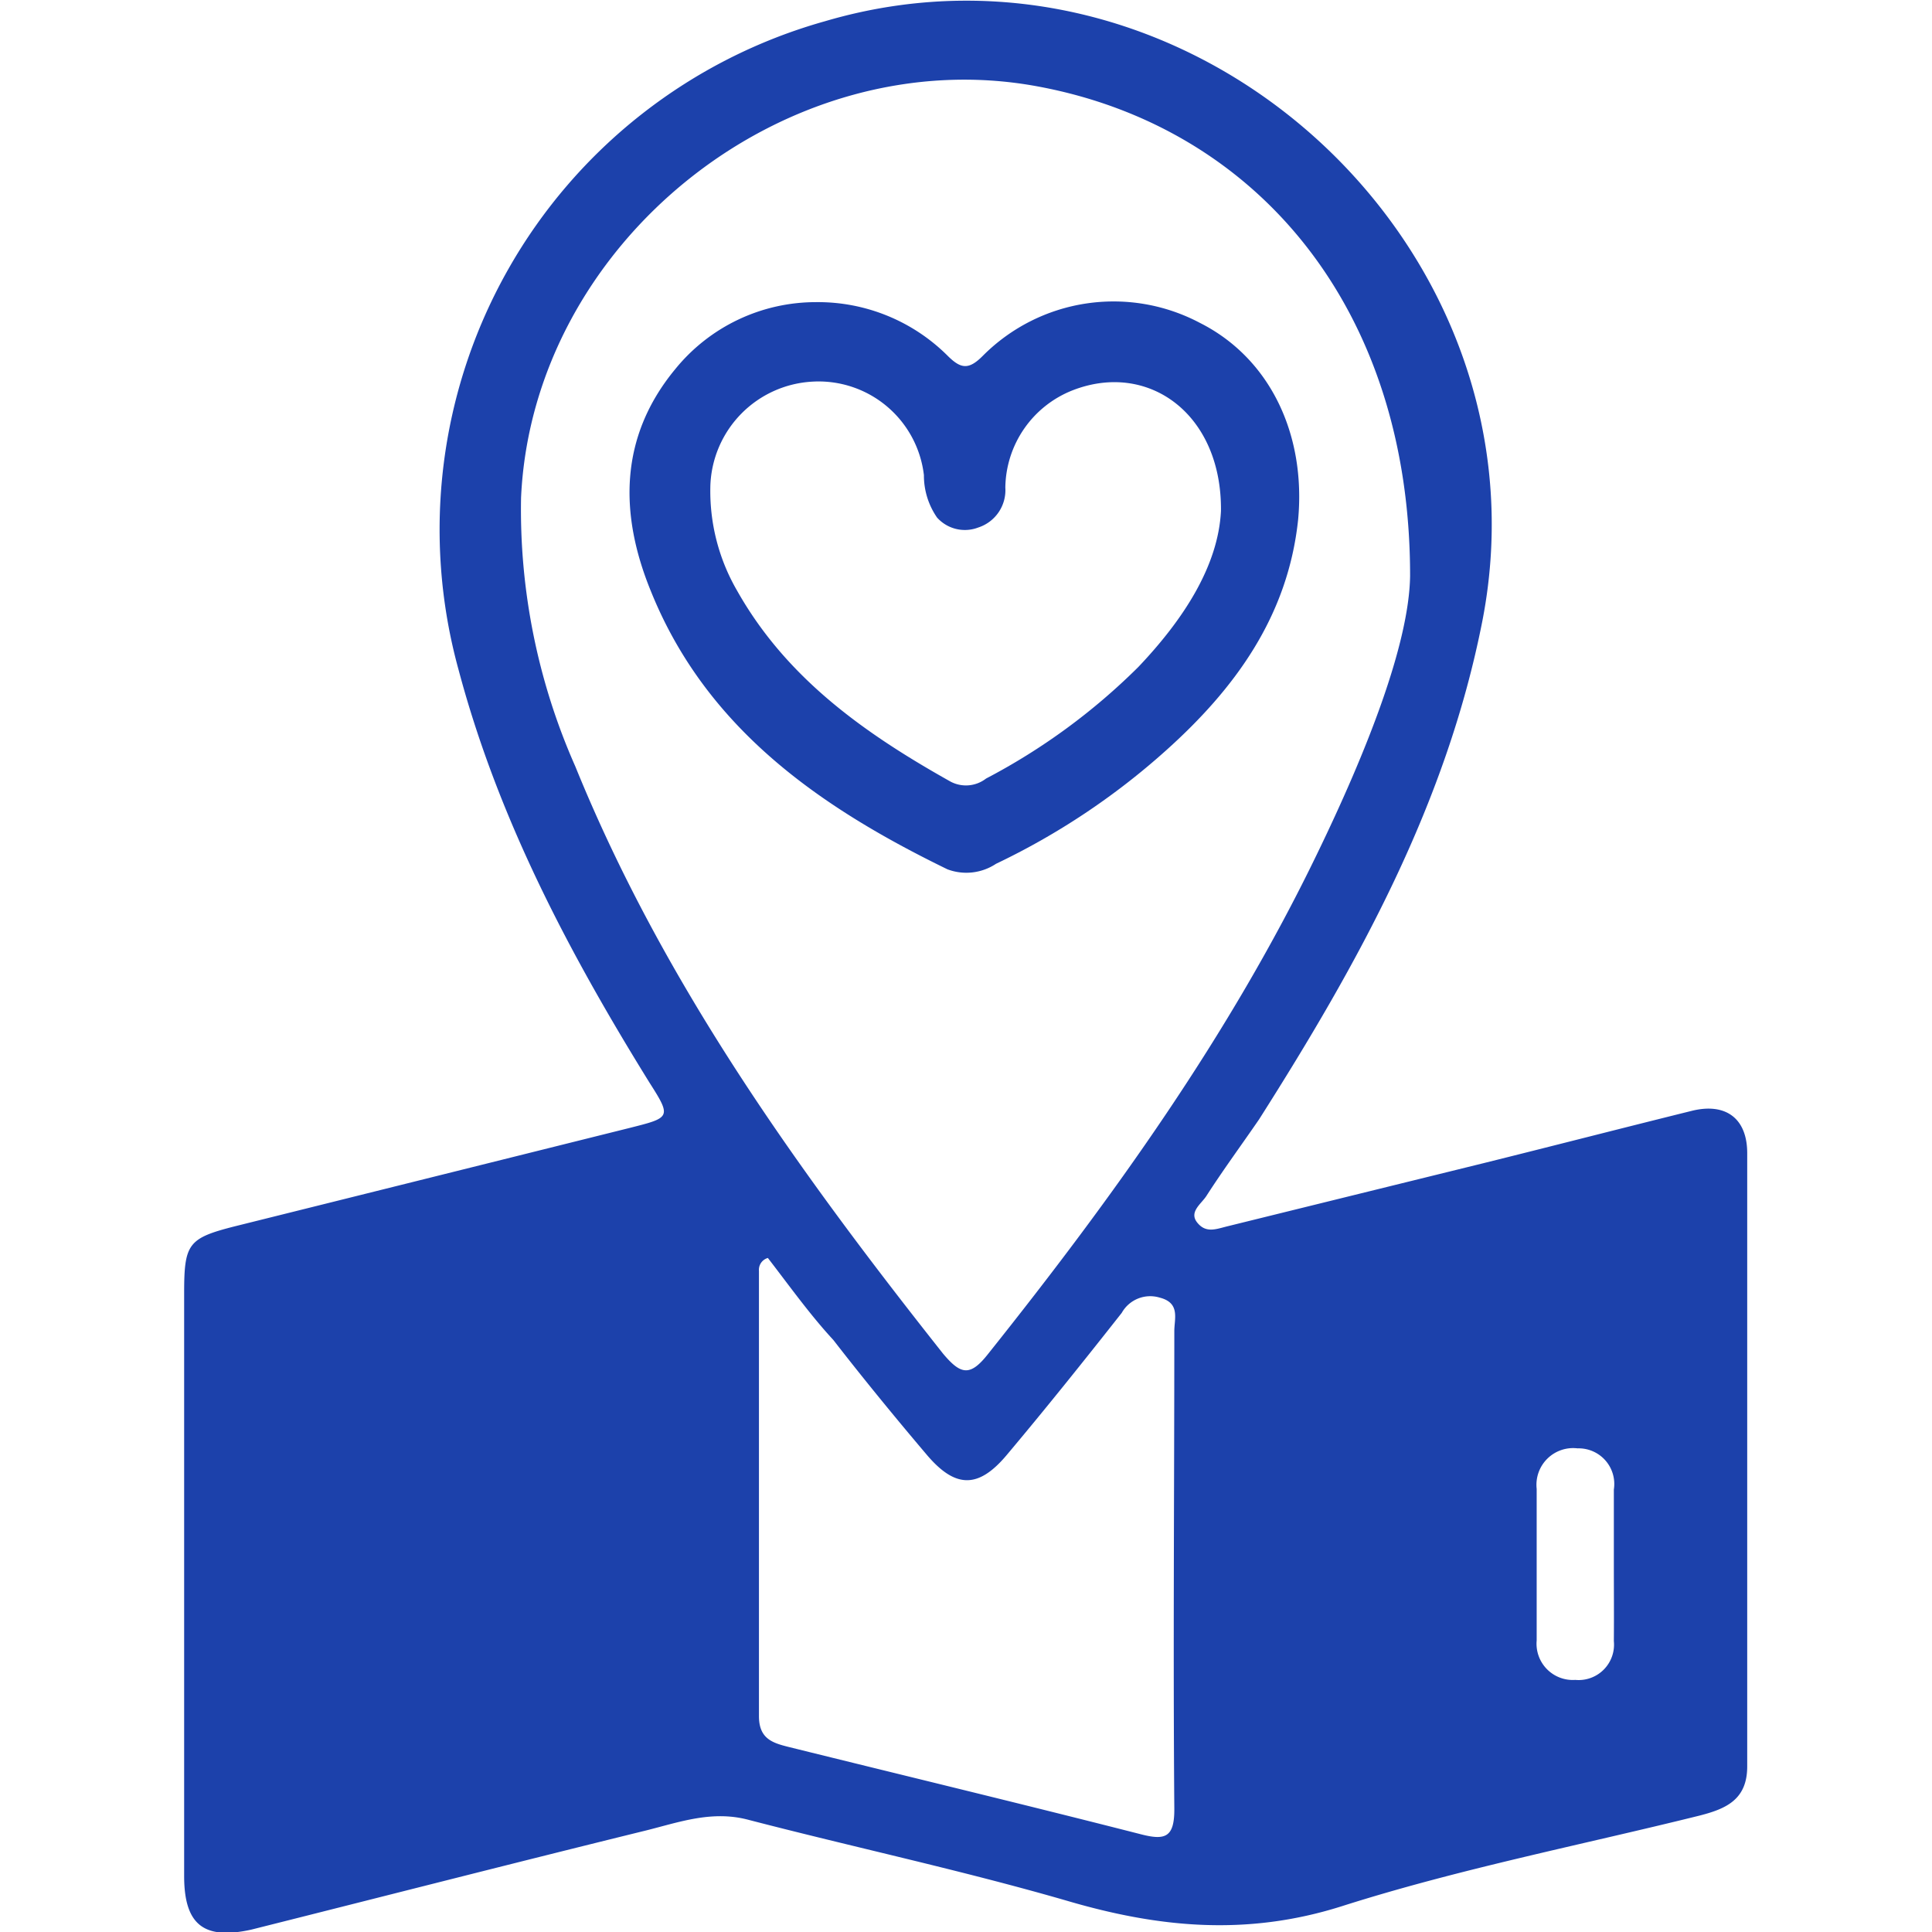
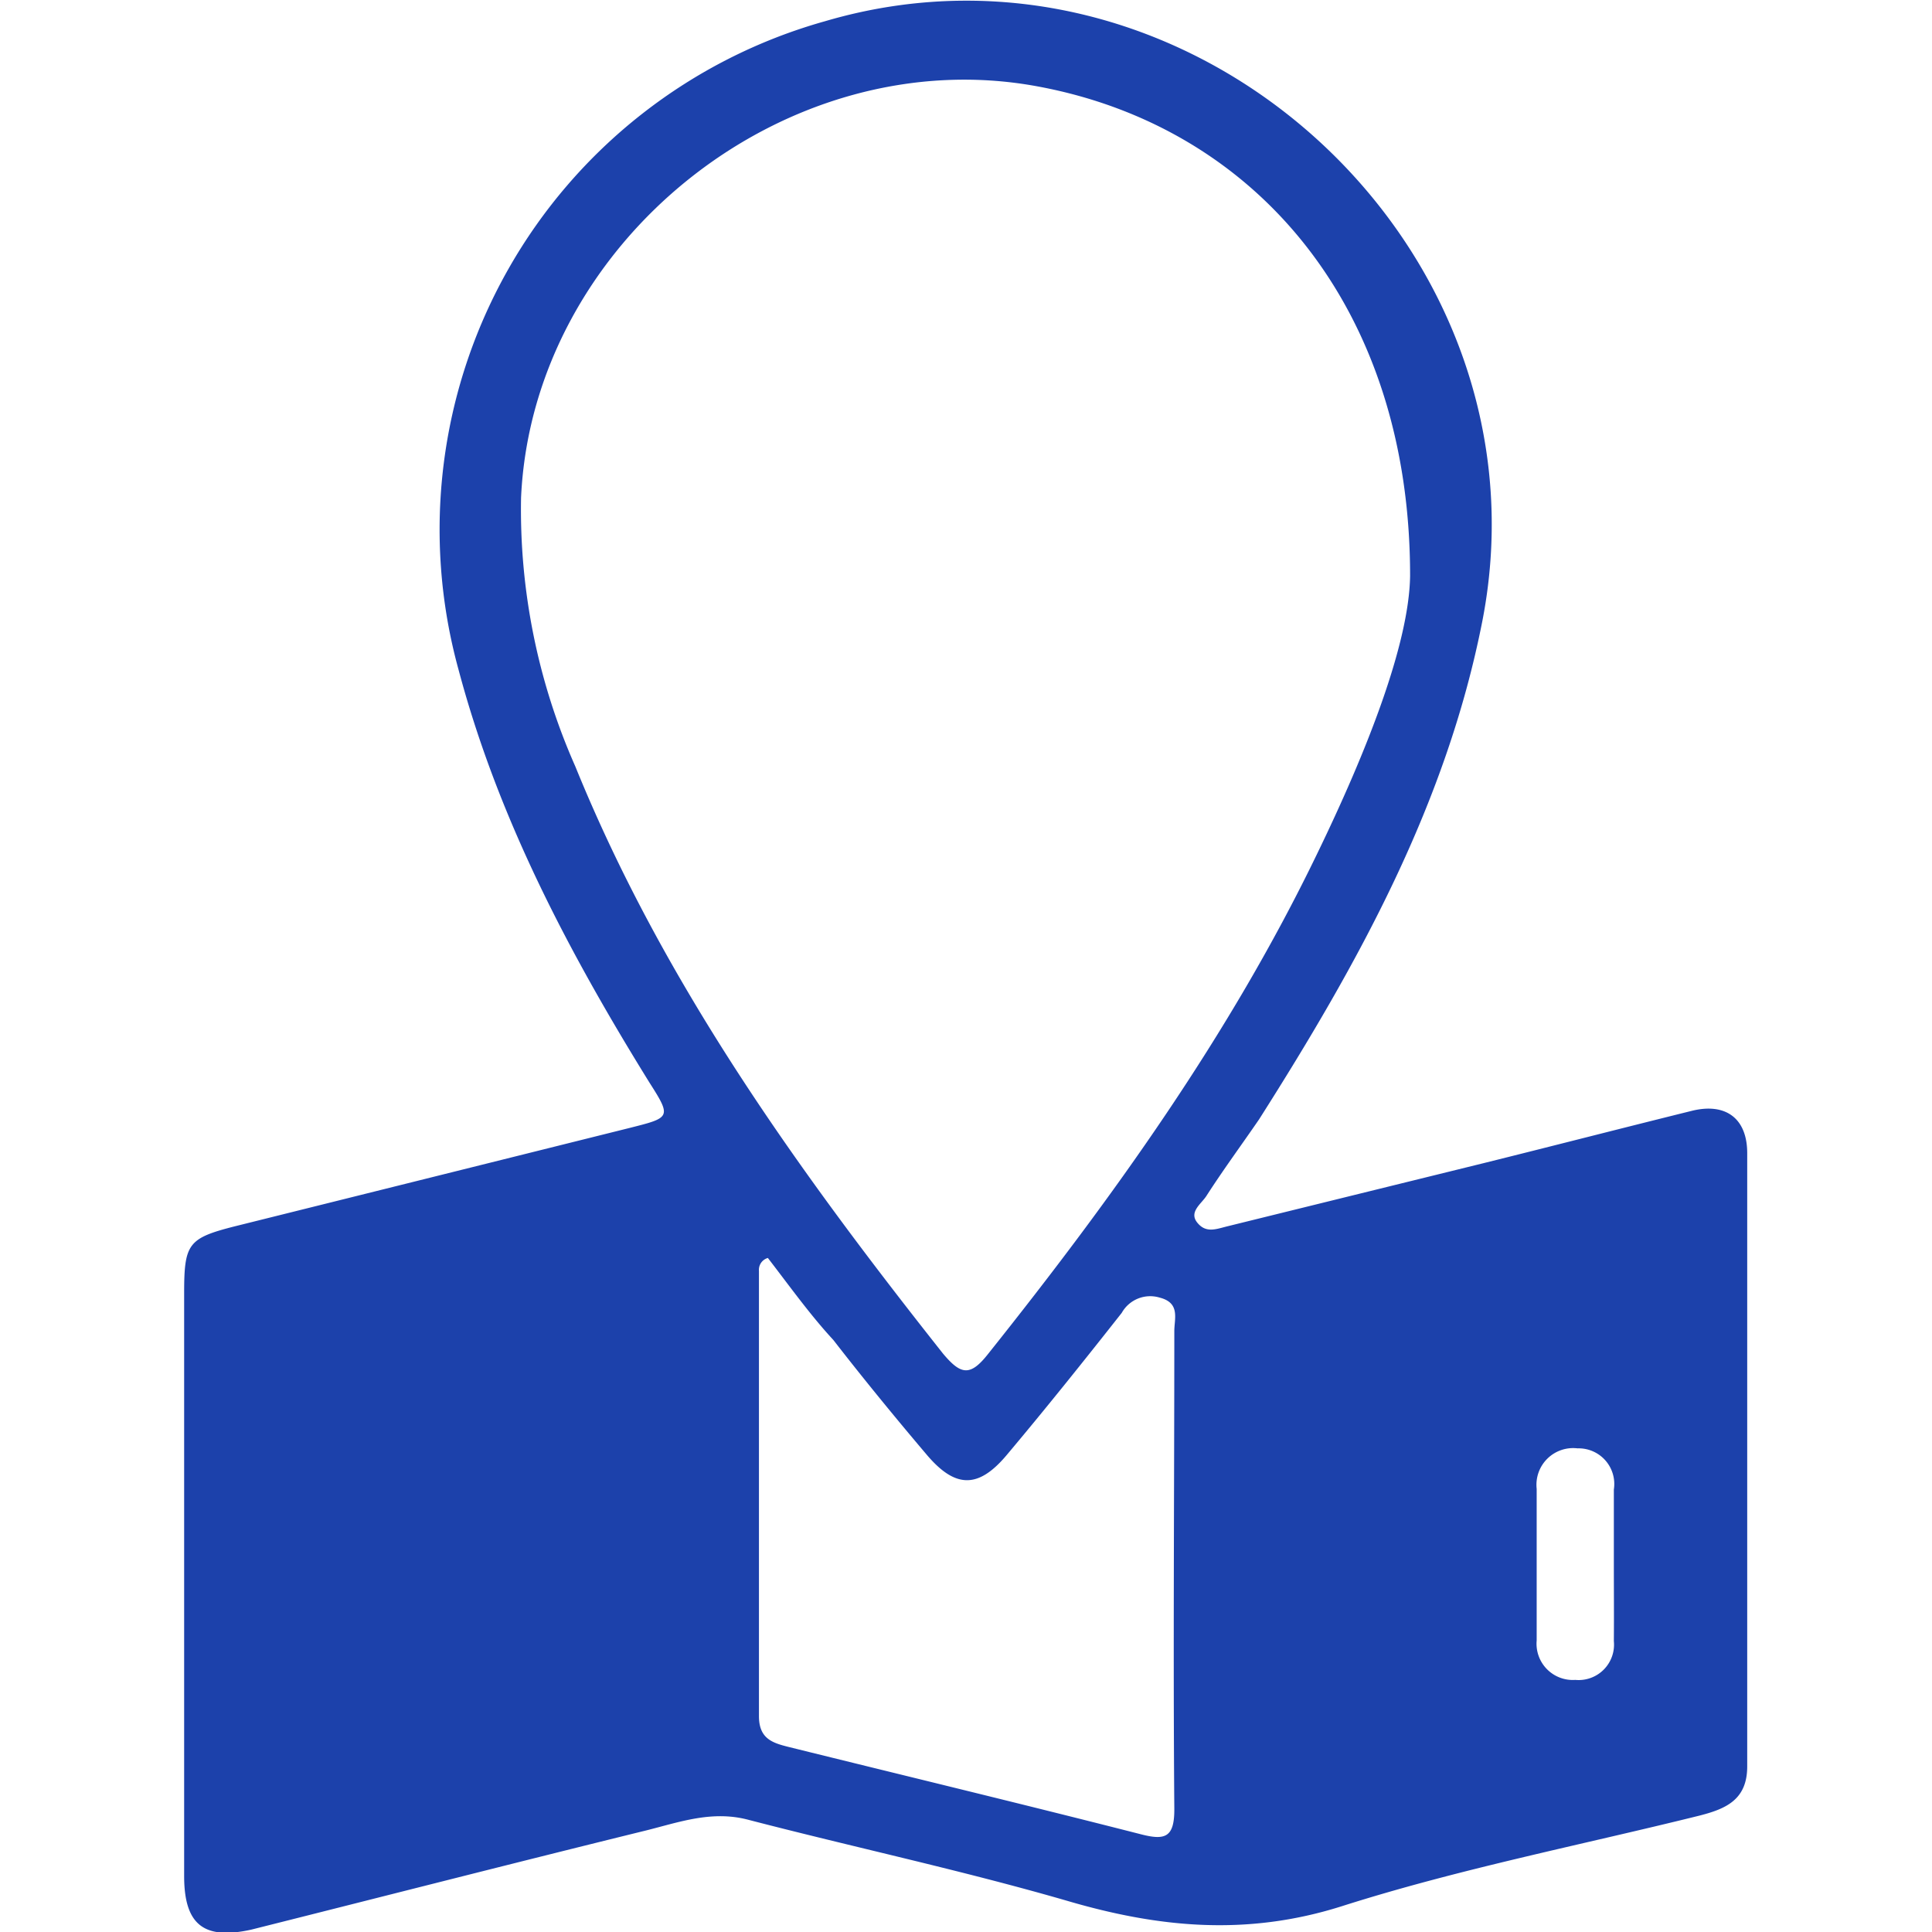
<svg xmlns="http://www.w3.org/2000/svg" viewBox="0 0 73.75 91.12" fill="#1c41ab" width="48px" height="48px">
  <path d="M0,74.59V61c0-2.34.18-2.6,2.38-3.16Q11.7,55.52,21,53.2c1.94-.49,2-.49.94-2.15-3.79-6.12-7.13-12.44-9-19.47A24.9,24.9,0,0,1,30.23,1c17.26-5.08,34.43,10.65,31,28.28-1.7,8.67-5.88,16.19-10.53,23.51C49.87,54,49,55.18,48.21,56.41c-.24.37-.83.75-.43,1.25s.86.32,1.37.19c4.05-1,8.11-2,12.17-3,3.26-.81,6.52-1.65,9.79-2.46,1.58-.39,2.61.34,2.61,2,0,9.64,0,19.28,0,28.92,0,1.57-1,2-2.25,2.32-5.64,1.4-11.37,2.52-16.89,4.28-4.5,1.42-8.67,1-13-.28-4.95-1.43-10-2.51-15-3.81-1.7-.44-3.23.12-4.79.51-6.22,1.53-12.42,3.12-18.63,4.68C.93,91.5,0,90.78,0,88.48ZM57.82,27.17C57.83,14.55,50.59,6,40.28,4.08,28.4,1.86,16.44,11.41,15.89,23.47a29.92,29.92,0,0,0,2.56,12.68C22.61,46.39,29,55.26,35.79,63.84c.84,1,1.28,1.1,2.14,0,5.88-7.37,11.36-15,15.48-23.52C55.79,35.42,57.77,30.37,57.82,27.17ZM27.53,59.33a.58.58,0,0,0-.42.61c0,7,0,14,0,21,0,1.06.63,1.26,1.39,1.45,5.53,1.37,11.06,2.7,16.58,4.11,1.18.31,1.63.18,1.62-1.2-.06-7.51,0-15,0-22.52,0-.59.29-1.33-.69-1.58a1.54,1.54,0,0,0-1.79.72c-1.78,2.26-3.58,4.51-5.43,6.71-1.33,1.58-2.41,1.57-3.75,0-1.51-1.78-3-3.6-4.42-5.43C29.51,62,28.52,60.61,27.53,59.33Zm39.9,14.49c0-1.19,0-2.38,0-3.57a1.68,1.68,0,0,0-1.71-1.94,1.73,1.73,0,0,0-1.93,1.91q0,3.59,0,7.15a1.71,1.71,0,0,0,1.82,1.86,1.67,1.67,0,0,0,1.82-1.83C67.44,76.2,67.43,75,67.43,73.82Z" />
-   <path d="M29.79,14.25A8.66,8.66,0,0,1,36,16.77c.63.63,1,.69,1.68,0a8.7,8.7,0,0,1,10.23-1.54c3.31,1.67,5,5.26,4.63,9.27-.48,4.58-3,8-6.25,10.91a33.69,33.69,0,0,1-8,5.33A2.53,2.53,0,0,1,36,41c-6-2.92-11.39-6.64-14-13.15-1.47-3.61-1.49-7.24,1.17-10.45A8.54,8.54,0,0,1,29.79,14.25ZM48.9,24.1c.05-4.56-3.41-7.09-7-5.69A5,5,0,0,0,38.73,23a1.85,1.85,0,0,1-1.28,1.88,1.76,1.76,0,0,1-1.94-.47,3.48,3.48,0,0,1-.62-2A5,5,0,0,0,29.62,18a5.09,5.09,0,0,0-4.8,4.86,9.36,9.36,0,0,0,1.26,5c2.34,4.15,6.05,6.75,10.06,9a1.55,1.55,0,0,0,1.68-.14A29.73,29.73,0,0,0,45,31.46C47.14,29.21,48.77,26.69,48.9,24.1Z" />
</svg>